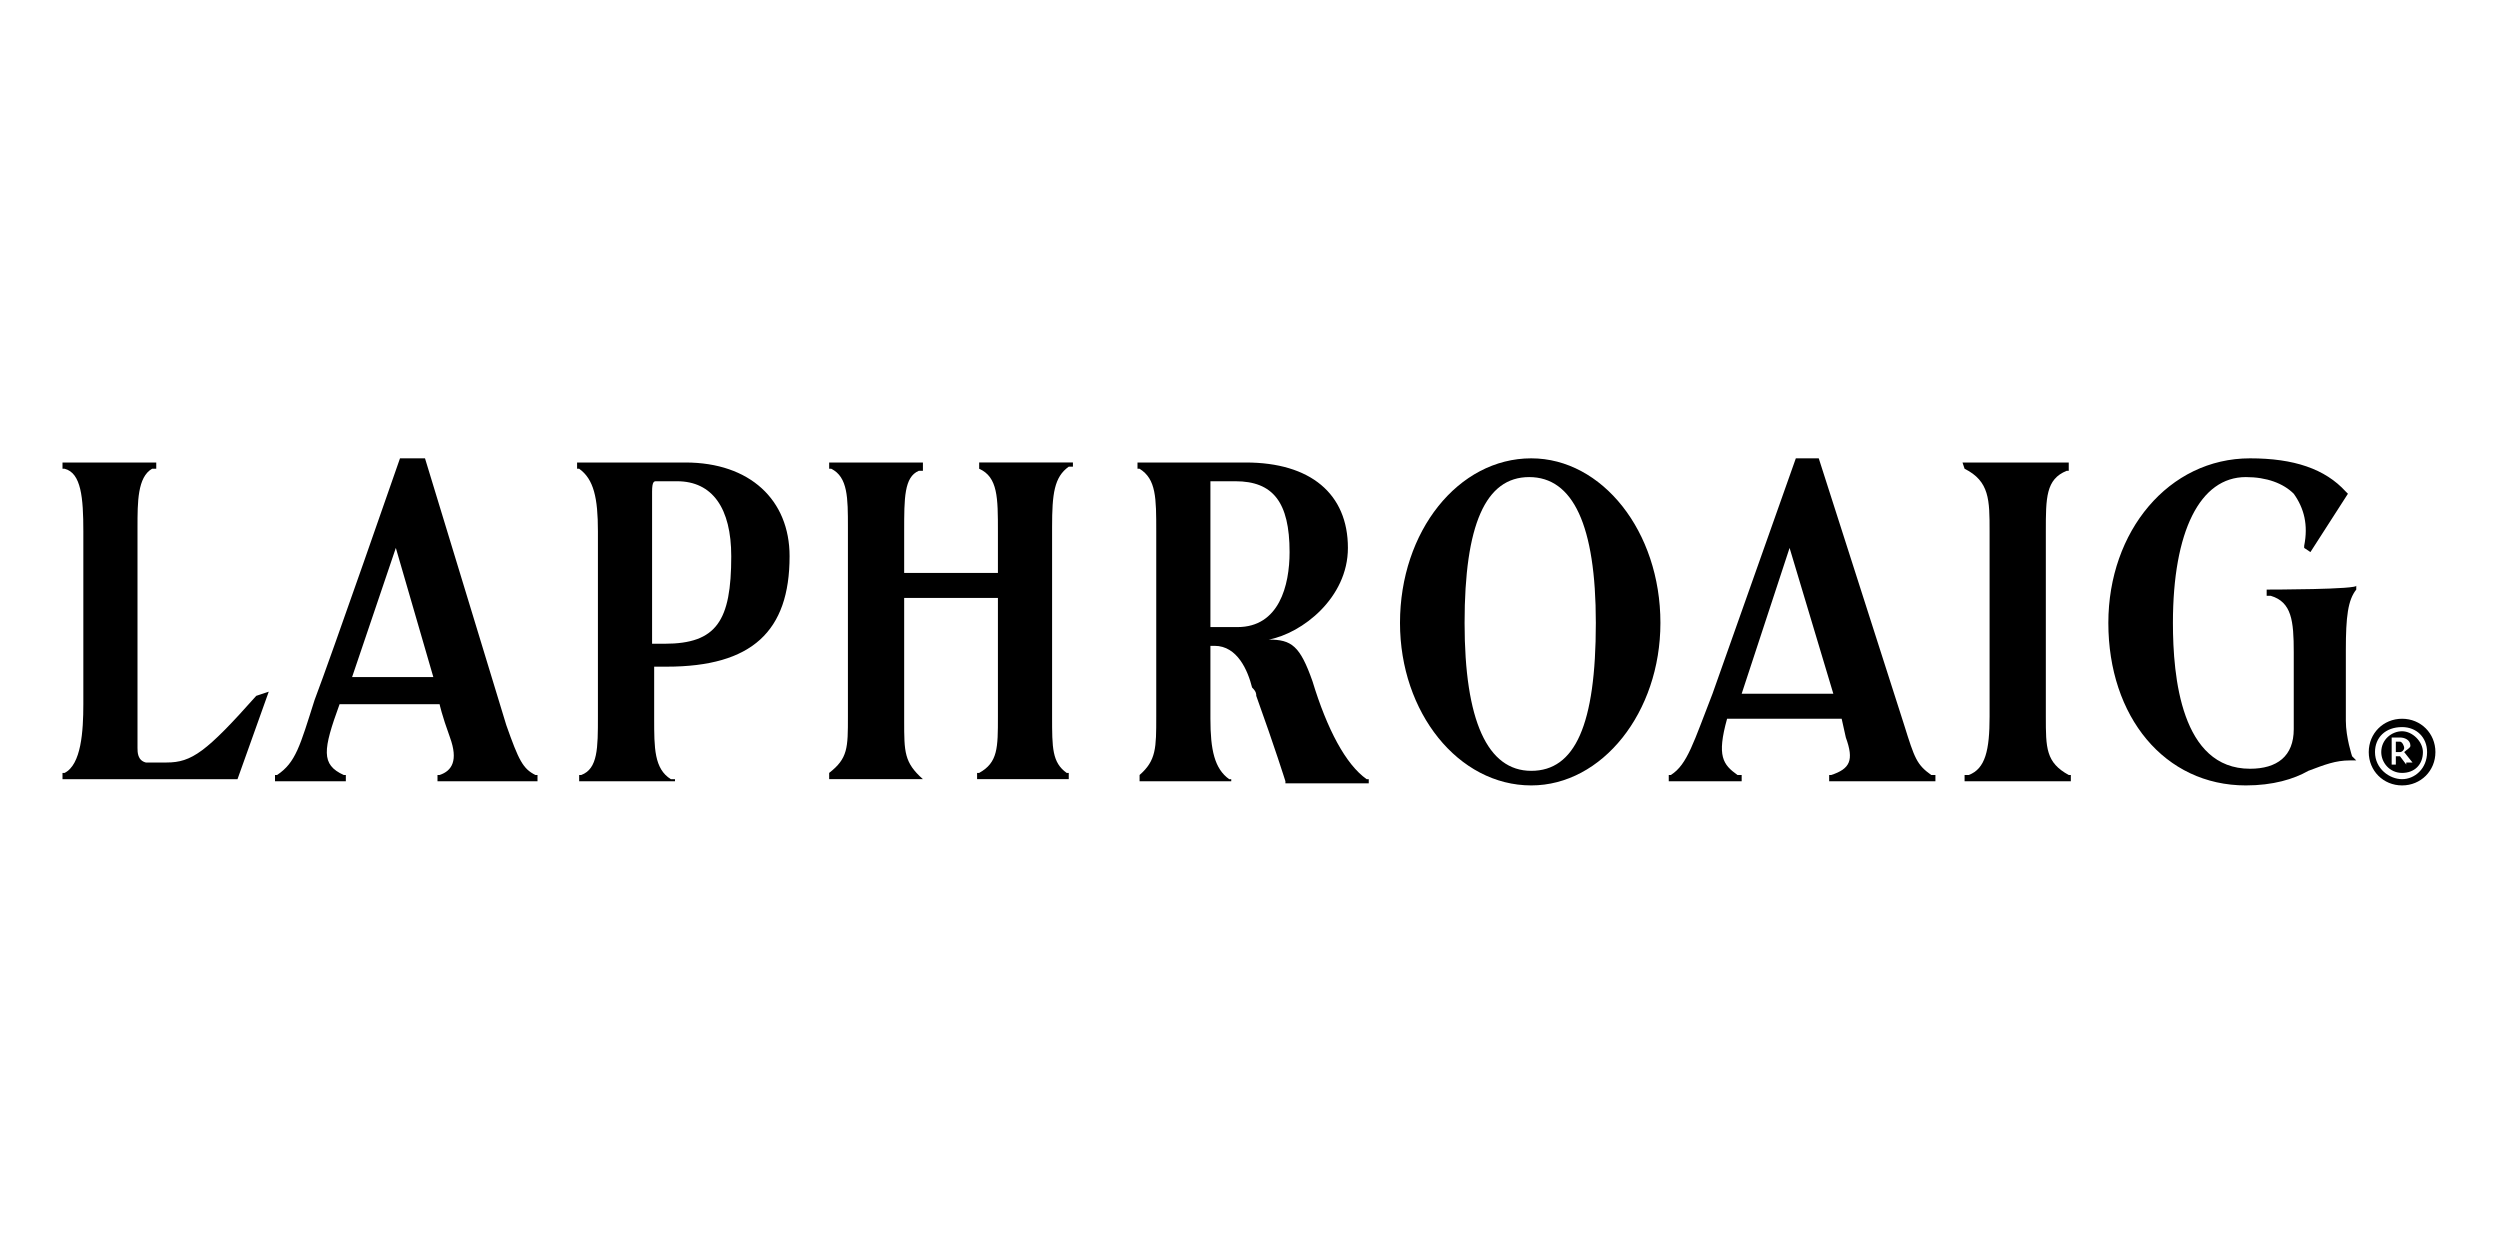
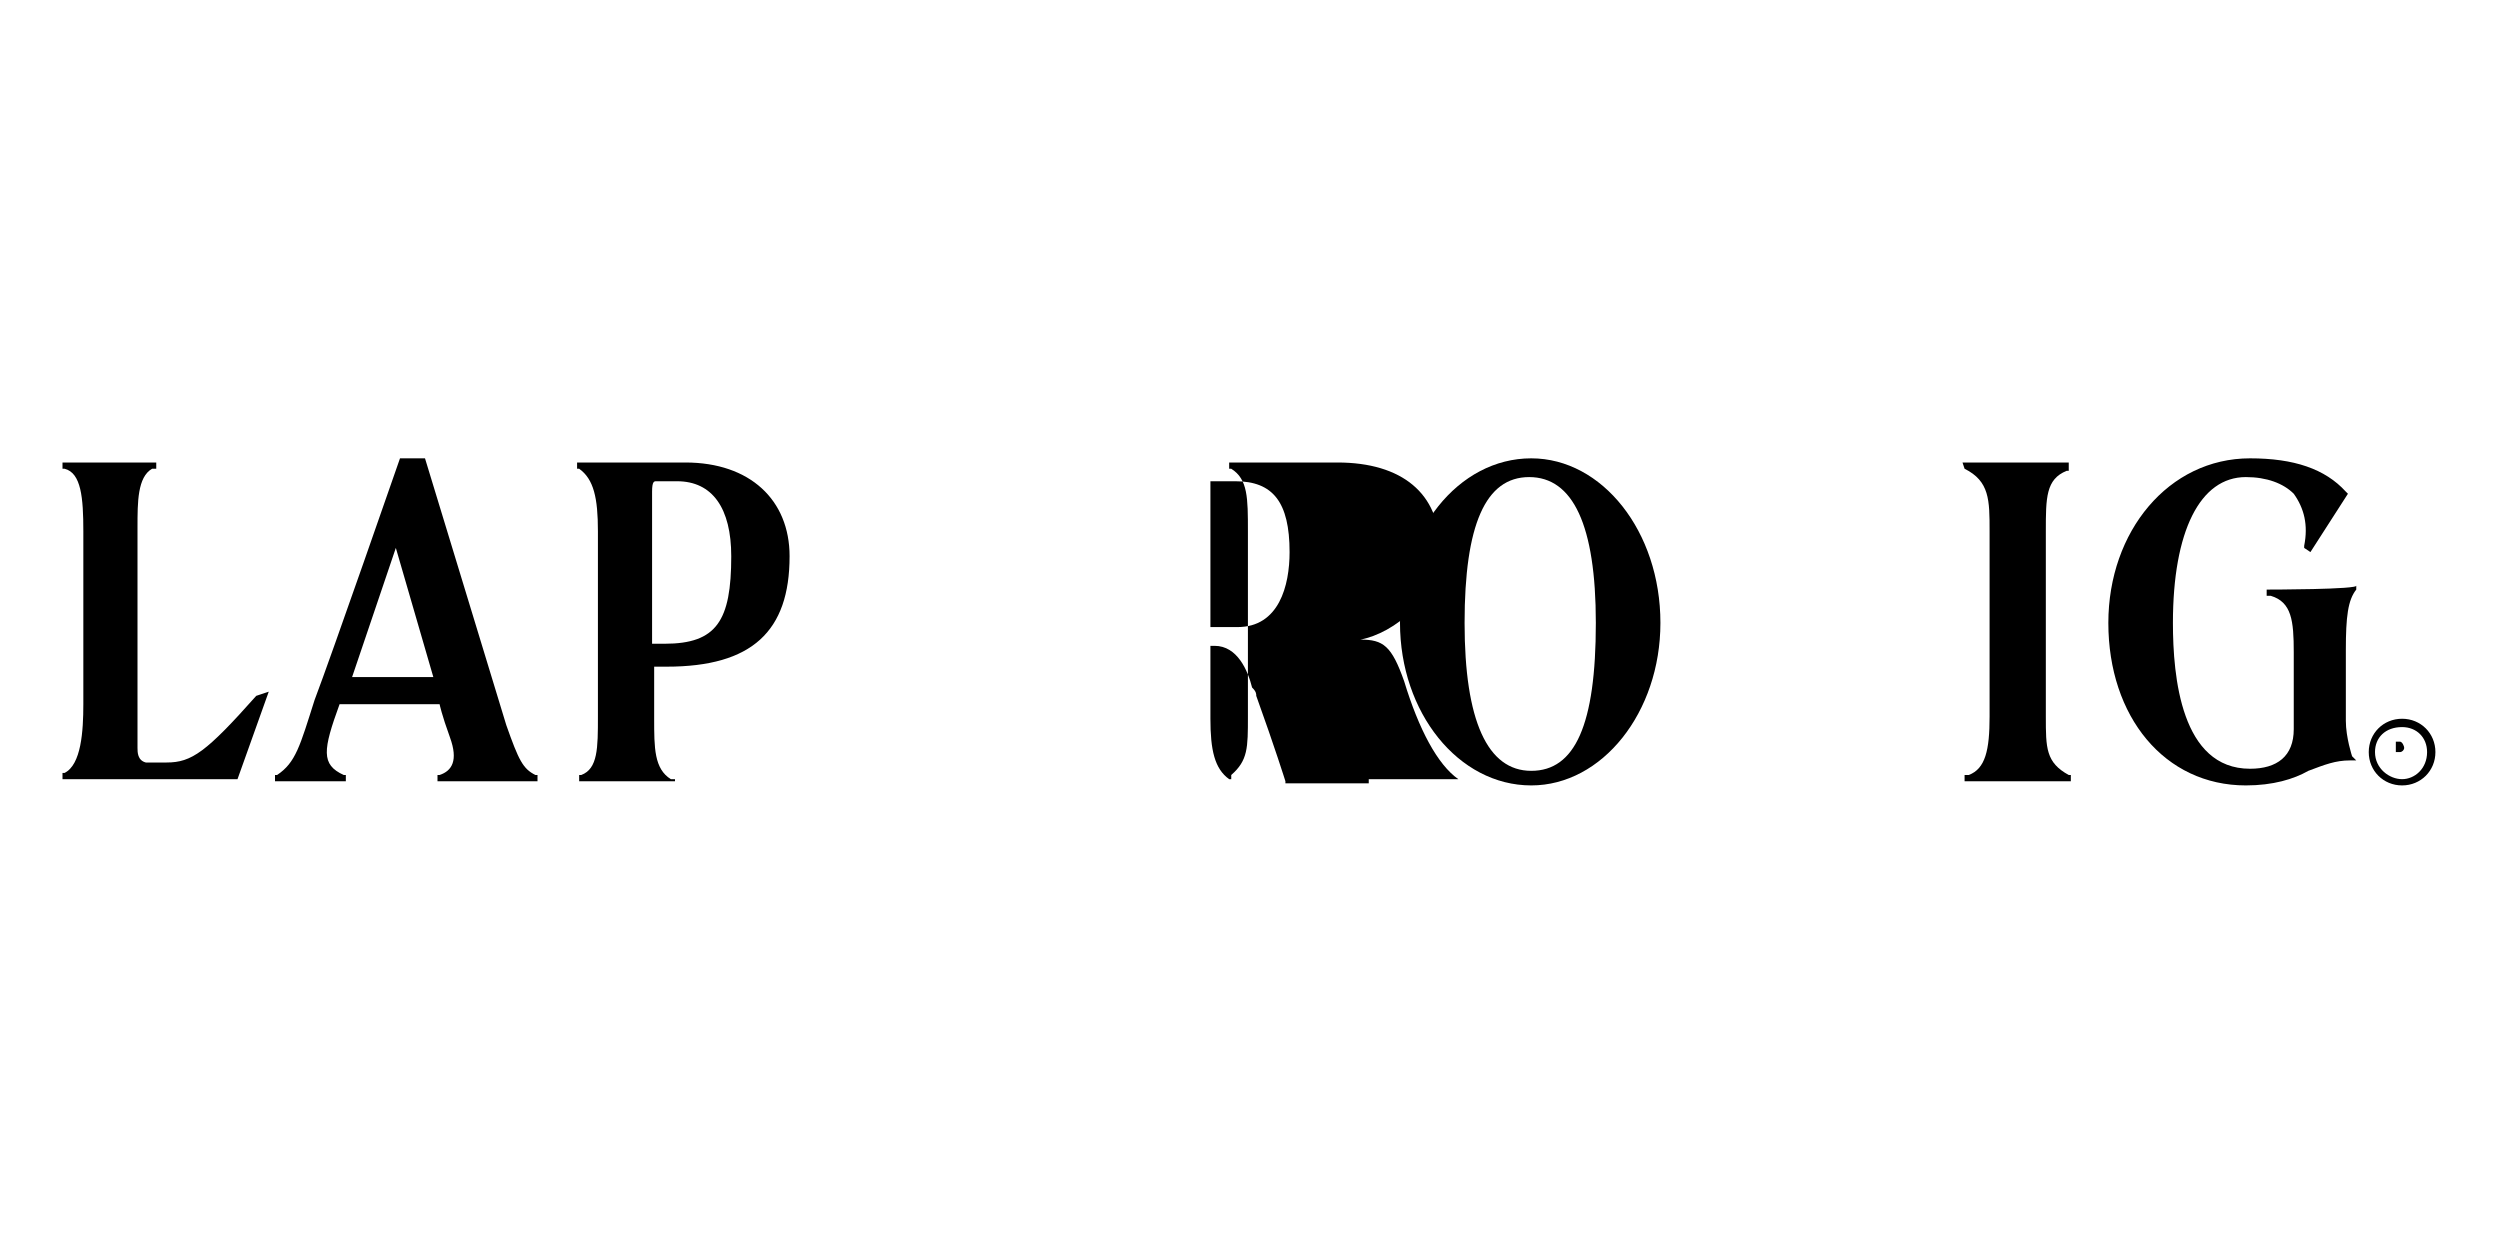
<svg xmlns="http://www.w3.org/2000/svg" version="1.2" viewBox="0 0 120 60" width="120" height="60">
  <title>Proyecto nuevo</title>
  <style>
		.s0 { fill: #000000 } 
	</style>
  <g id="Layer">
    <path id="Layer" fill-rule="evenodd" class="s0" d="m115.3 37.7c-0.9 0-1.6-0.7-1.6-1.6 0-0.9 0.7-1.6 1.6-1.6 0.9 0 1.6 0.7 1.6 1.6 0 0.9-0.7 1.6-1.6 1.6zm1.2-1.6c0-0.7-0.5-1.2-1.2-1.2-0.8 0-1.3 0.5-1.3 1.2 0 0.8 0.7 1.3 1.3 1.3 0.6 0 1.2-0.5 1.2-1.3z" />
    <g id="Layer">
      <path id="Layer" class="s0" d="m115.2 35.6h-0.2v0.5h0.2c0.1 0 0.2-0.1 0.2-0.2 0-0.1-0.1-0.3-0.2-0.3z" />
-       <path id="Layer" fill-rule="evenodd" class="s0" d="m116.3 36.1c0 0.6-0.4 1-1 1-0.6 0-1-0.5-1-1 0-0.6 0.5-1 1-1 0.5 0 1 0.5 1 1zm-0.8 0.5h0.3l-0.4-0.5c0.1-0.1 0.3-0.2 0.3-0.3 0-0.3-0.3-0.4-0.5-0.4h-0.4v1.3h0.2v-0.4h0.2l0.3 0.4z" />
    </g>
    <g id="Layer">
      <path id="Layer" class="s0" d="m12.3 33.4c-2.4 2.7-3.1 3.2-4.3 3.2h-1c-0.4-0.1-0.4-0.5-0.4-0.7v-10.6c0-1.2 0-2.4 0.7-2.8h0.2v-0.3h-4.5v0.3h0.1c0.8 0.2 0.9 1.4 0.9 3v8.3c0 1.3-0.1 2.9-0.9 3.3h-0.1v0.3h8.4l1.5-4.2-0.6 0.2c0.1-0.1 0 0 0 0z" />
      <path id="Layer" fill-rule="evenodd" class="s0" d="m25.7 37.2h0.1v0.3h-4.8v-0.3h0.1c0.6-0.2 0.9-0.7 0.5-1.8-0.4-1.1-0.5-1.6-0.5-1.6h-4.8c-0.8 2.2-0.9 2.9 0.2 3.4h0.1v0.3h-3.4v-0.3h0.1c0.9-0.6 1.1-1.4 1.8-3.6 0.8-2.1 4.1-11.6 4.1-11.6h1.2l3.9 12.8c0.6 1.7 0.8 2.1 1.4 2.4zm-6.7-10.9l-2.1 6.2h3.9z" />
-       <path id="Layer" fill-rule="evenodd" class="s0" d="m92.7 37.2h0.2v0.3h-5.1v-0.3h0.1c0.9-0.3 1.1-0.7 0.7-1.8l-0.2-0.9h-5.5c-0.5 1.8-0.2 2.2 0.5 2.7h0.2v0.3h-3.5v-0.3h0.1c0.8-0.5 1.1-1.6 2-3.9l4-11.3h1.1l4.1 12.8c0.5 1.6 0.6 1.9 1.3 2.4zm-6.8-10.9l-2.3 7h4.4z" />
      <path id="Layer" fill-rule="evenodd" class="s0" d="m37.9 26.7c0 3.6-1.8 5.3-5.9 5.3h-0.6v2.5c0 1.4 0 2.4 0.8 2.9h0.2v0.1h-4.6v-0.3h0.1c0.8-0.3 0.8-1.3 0.8-2.8v-8.9c0-1.6-0.2-2.5-0.9-3h-0.1v-0.3h5.2c3.1 0 5 1.8 5 4.5zm-5.4-3.6h-1c-0.1 0-0.2 0-0.2 0.5v7.3h0.6c2.5 0 3.2-1.1 3.2-4.2 0-2.3-0.9-3.6-2.6-3.6z" />
-       <path id="Layer" class="s0" d="m47 22.5c0.9 0.4 0.9 1.4 0.9 3v2h-4.5v-2c0-1.6 0-2.6 0.7-2.9h0.2v-0.4h-4.5v0.3h0.1c0.8 0.4 0.8 1.4 0.8 2.8v9.1c0 1.5 0 2-0.9 2.7v0.3h4.5c-0.9-0.8-0.9-1.3-0.9-2.8v-5.9h4.5v5.7c0 1.5 0 2.2-0.9 2.7h-0.1v0.3h4.4v-0.3h-0.1c-0.7-0.5-0.7-1.2-0.7-2.7v-9.1c0-1.6 0.1-2.4 0.8-2.9h0.2v-0.2h-4.5z" />
-       <path id="Layer" fill-rule="evenodd" class="s0" d="m65.6 37.4h0.1v0.2h-4v-0.1c0 0-0.5-1.6-1.4-4.1 0-0.1 0-0.2-0.2-0.4-0.2-0.8-0.7-2-1.8-2h-0.2v3.5c0 1.5 0.2 2.4 0.9 2.9h0.1v0.1h-4.4v-0.3c0.8-0.7 0.8-1.3 0.8-2.8v-8.9c0-1.6 0-2.5-0.8-3h-0.1v-0.3h5.2c3.1 0 4.9 1.5 4.9 4.1 0 2.4-2.2 4.1-3.8 4.4 1.1 0 1.5 0.3 2.1 2 0.7 2.3 1.6 4 2.6 4.7zm-6.3-14.3c-0.3 0-1.2 0-1.2 0 0 0.1 0 6.8 0 7 0.3 0 0.8 0 1.3 0 2 0 2.5-2 2.5-3.6 0-2.4-0.8-3.4-2.6-3.4z" />
+       <path id="Layer" fill-rule="evenodd" class="s0" d="m65.6 37.4h0.1v0.2h-4v-0.1c0 0-0.5-1.6-1.4-4.1 0-0.1 0-0.2-0.2-0.4-0.2-0.8-0.7-2-1.8-2h-0.2v3.5c0 1.5 0.2 2.4 0.9 2.9h0.1v0.1v-0.3c0.8-0.7 0.8-1.3 0.8-2.8v-8.9c0-1.6 0-2.5-0.8-3h-0.1v-0.3h5.2c3.1 0 4.9 1.5 4.9 4.1 0 2.4-2.2 4.1-3.8 4.4 1.1 0 1.5 0.3 2.1 2 0.7 2.3 1.6 4 2.6 4.7zm-6.3-14.3c-0.3 0-1.2 0-1.2 0 0 0.1 0 6.8 0 7 0.3 0 0.8 0 1.3 0 2 0 2.5-2 2.5-3.6 0-2.4-0.8-3.4-2.6-3.4z" />
      <path id="Layer" fill-rule="evenodd" class="s0" d="m73.5 37.7c-3.5 0-6.3-3.5-6.3-7.8 0-4.4 2.8-7.9 6.3-7.9 3.4 0 6.2 3.5 6.2 7.9 0 4.3-2.8 7.8-6.2 7.8zm-0.1-14.8c-2.1 0-3.1 2.3-3.1 7 0 4.7 1.1 7.1 3.2 7.1 2.1 0 3.1-2.2 3.1-7.1 0-4.7-1.1-7-3.2-7z" />
      <path id="Layer" class="s0" d="m94.3 22.5c1.2 0.6 1.2 1.5 1.2 3v8.9c0 1.6-0.2 2.5-1 2.8h-0.2v0.3h5.1v-0.3h-0.1c-1.1-0.6-1.1-1.3-1.1-2.8v-8.9c0-1.6 0-2.5 1-2.9h0.1v-0.4h-5.1z" />
      <path id="Layer" class="s0" d="m108.8 28.3v0.3h0.2c1 0.3 1.1 1.2 1.1 2.7v3.7c0 1.3-0.8 1.9-2.1 1.9-3.3 0-3.7-4.4-3.7-7 0-4.4 1.3-7 3.5-7 1 0 1.8 0.3 2.3 0.8 0.5 0.7 0.7 1.5 0.5 2.5v0.1l0.3 0.2 1.8-2.8-0.1-0.1c-1-1.1-2.5-1.6-4.6-1.6-3.9 0-6.8 3.5-6.8 7.9 0 4.5 2.7 7.8 6.6 7.8 1.3 0 2.3-0.3 3-0.7 0.8-0.3 1.3-0.5 2-0.5h0.3l-0.2-0.2c0 0-0.3-0.9-0.3-1.7v-3.4c0-1.6 0.1-2.4 0.5-2.9v-0.2c0.2 0.2-4.3 0.2-4.3 0.2z" />
    </g>
  </g>
</svg>